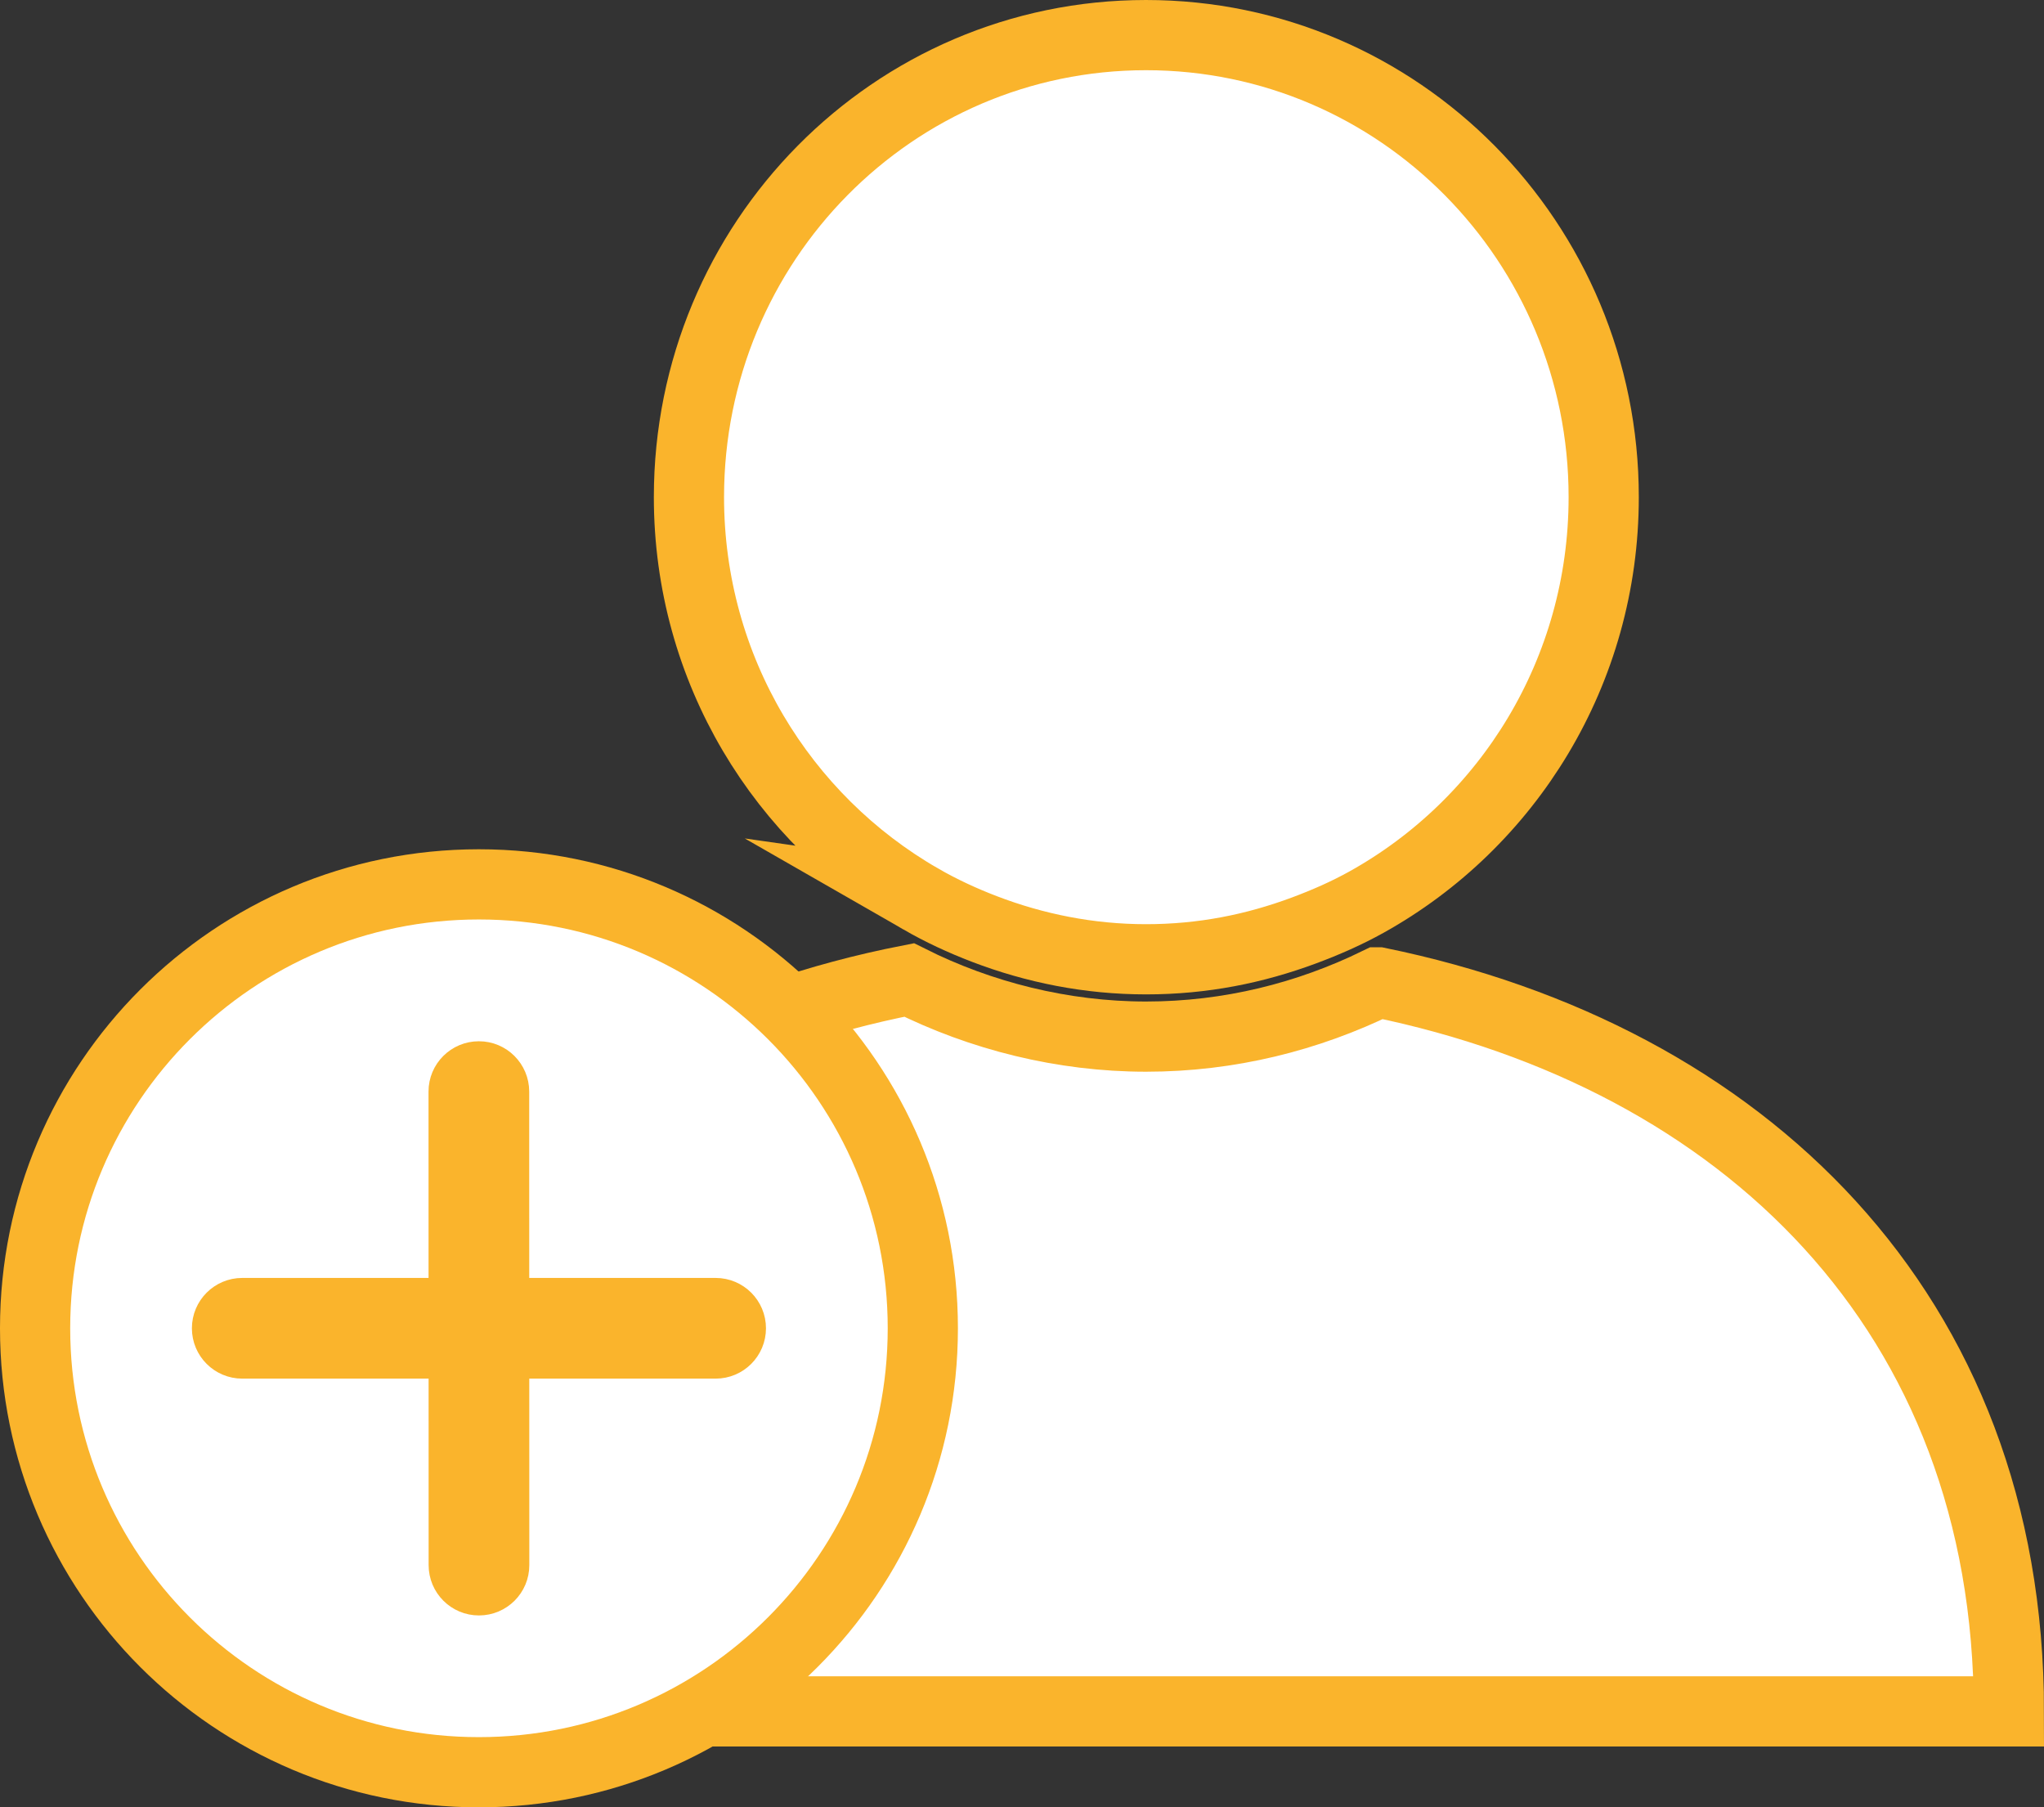
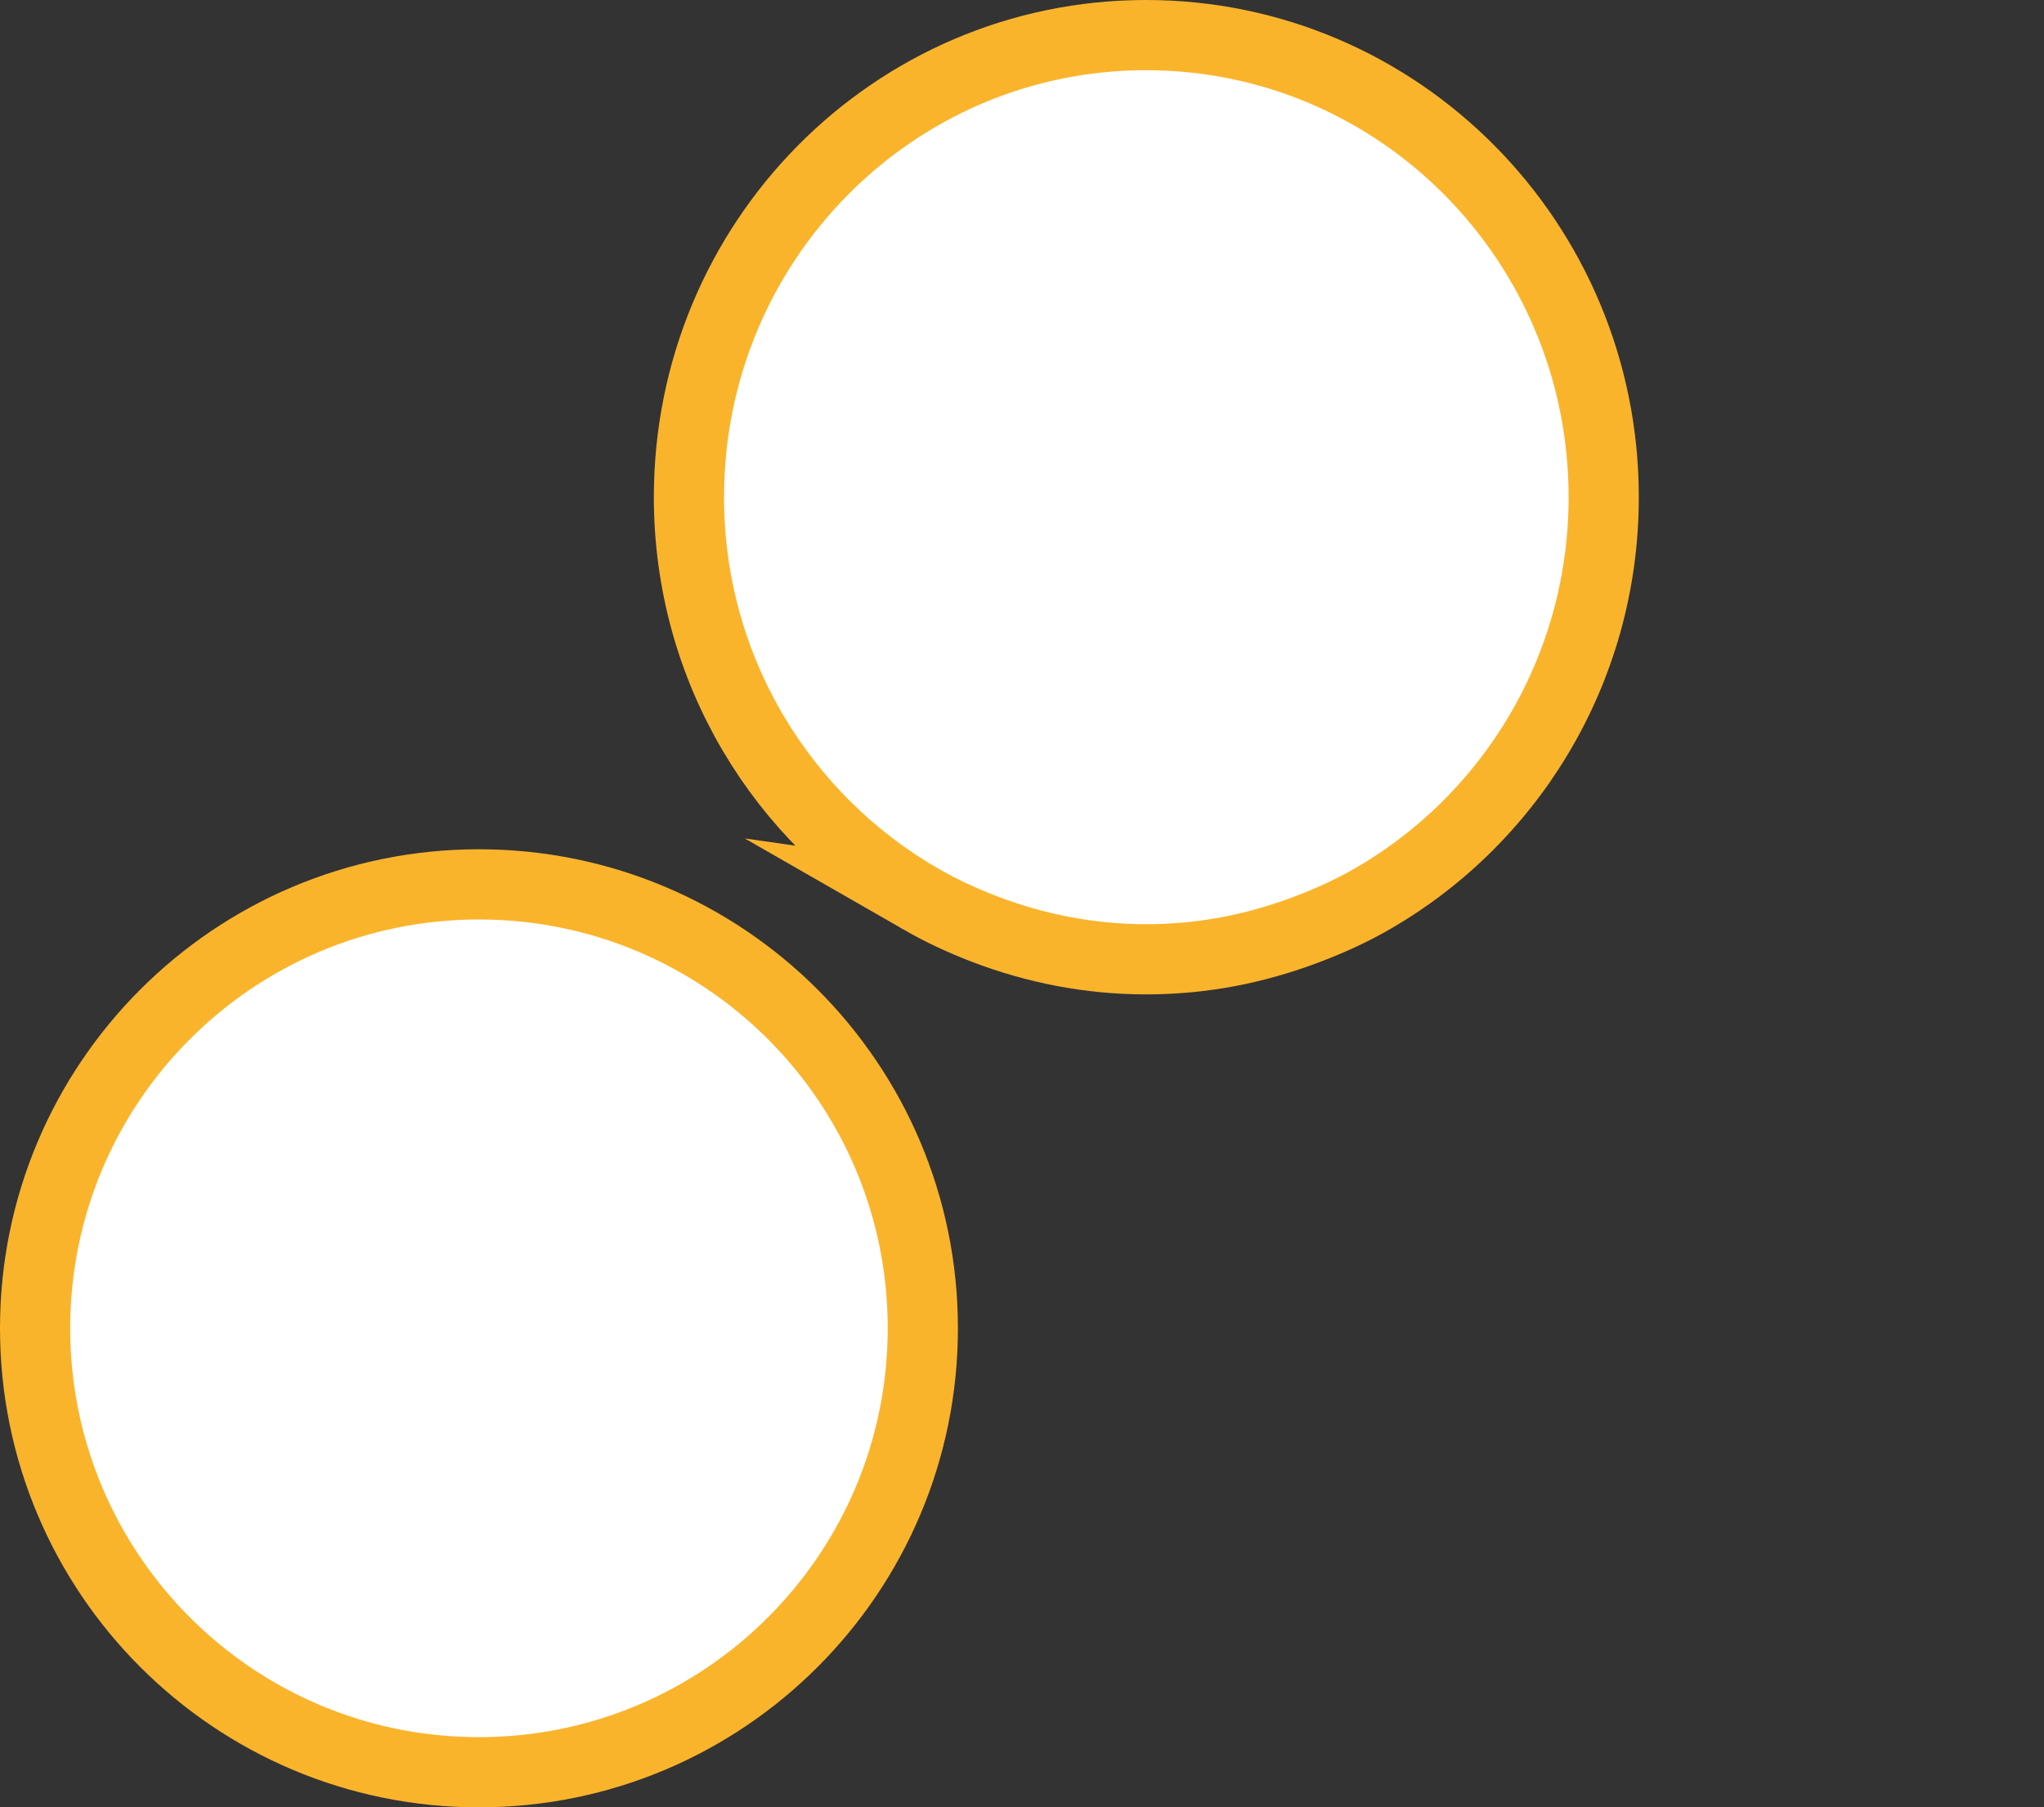
<svg xmlns="http://www.w3.org/2000/svg" id="Laag_2" viewBox="0 0 1747.06 1544.7">
  <rect x="0" y="0" width="1747.06" height="1544.7" fill="#333333" stroke="none" />
  <defs>
    <style>.cls-1{fill:#fab42c;stroke-width:20px;}.cls-1,.cls-2{stroke:#fab42c;stroke-miterlimit:10;}.cls-2{fill:#fff;stroke-width:60px;}</style>
  </defs>
  <g id="_Layer_">
    <g>
-       <path class="cls-2" d="M1178.03,839.59c-60.13,29.39-127.3,46.38-198.52,46.38s-141.33-17.72-202.46-48.4c-312.46,61.19-534.94,279.66-534.94,625.11H1717.06c0-341.9-228.09-559.32-539.02-623.09Z" />
      <path class="cls-2" d="M787.08,768.4c17.28,9.92,35.4,18.37,54.21,25.55,43,16.49,89.47,25.93,138.22,25.93s92.96-9,135.11-24.67c18.42-6.87,36.31-14.7,53.27-24.14,120.91-67.2,202.84-196.97,202.84-346.19,0-218.06-175.03-394.88-391.21-394.88s-390.66,176.82-390.66,394.88c0,147.37,79.97,275.62,198.24,343.52Z" />
    </g>
    <g>
      <path class="cls-2" d="M409.31,755.85c-209.53,0-379.31,169.87-379.31,379.39s169.78,379.45,379.31,379.45,379.45-169.9,379.45-379.45-169.84-379.39-379.45-379.39Z" />
-       <path class="cls-1" d="M611.67,1102.22h-169.31l-.03-169.25c0-18.24-14.79-33.06-33.03-33.03-18.25,0-33.06,14.79-33.03,33.03l.03,169.25H207.05c-18.25,0-33.03,14.79-33.03,33.03s14.78,33.03,33.03,33.03h169.28l.03,169.37c0,18.25,14.78,33.06,33.03,33.03,18.25,0,33.06-14.78,33.03-33.03l-.03-169.37h169.28c18.24,0,33.03-14.78,33.03-33.03s-14.79-33.03-33.03-33.03Z" />
    </g>
  </g>
</svg>